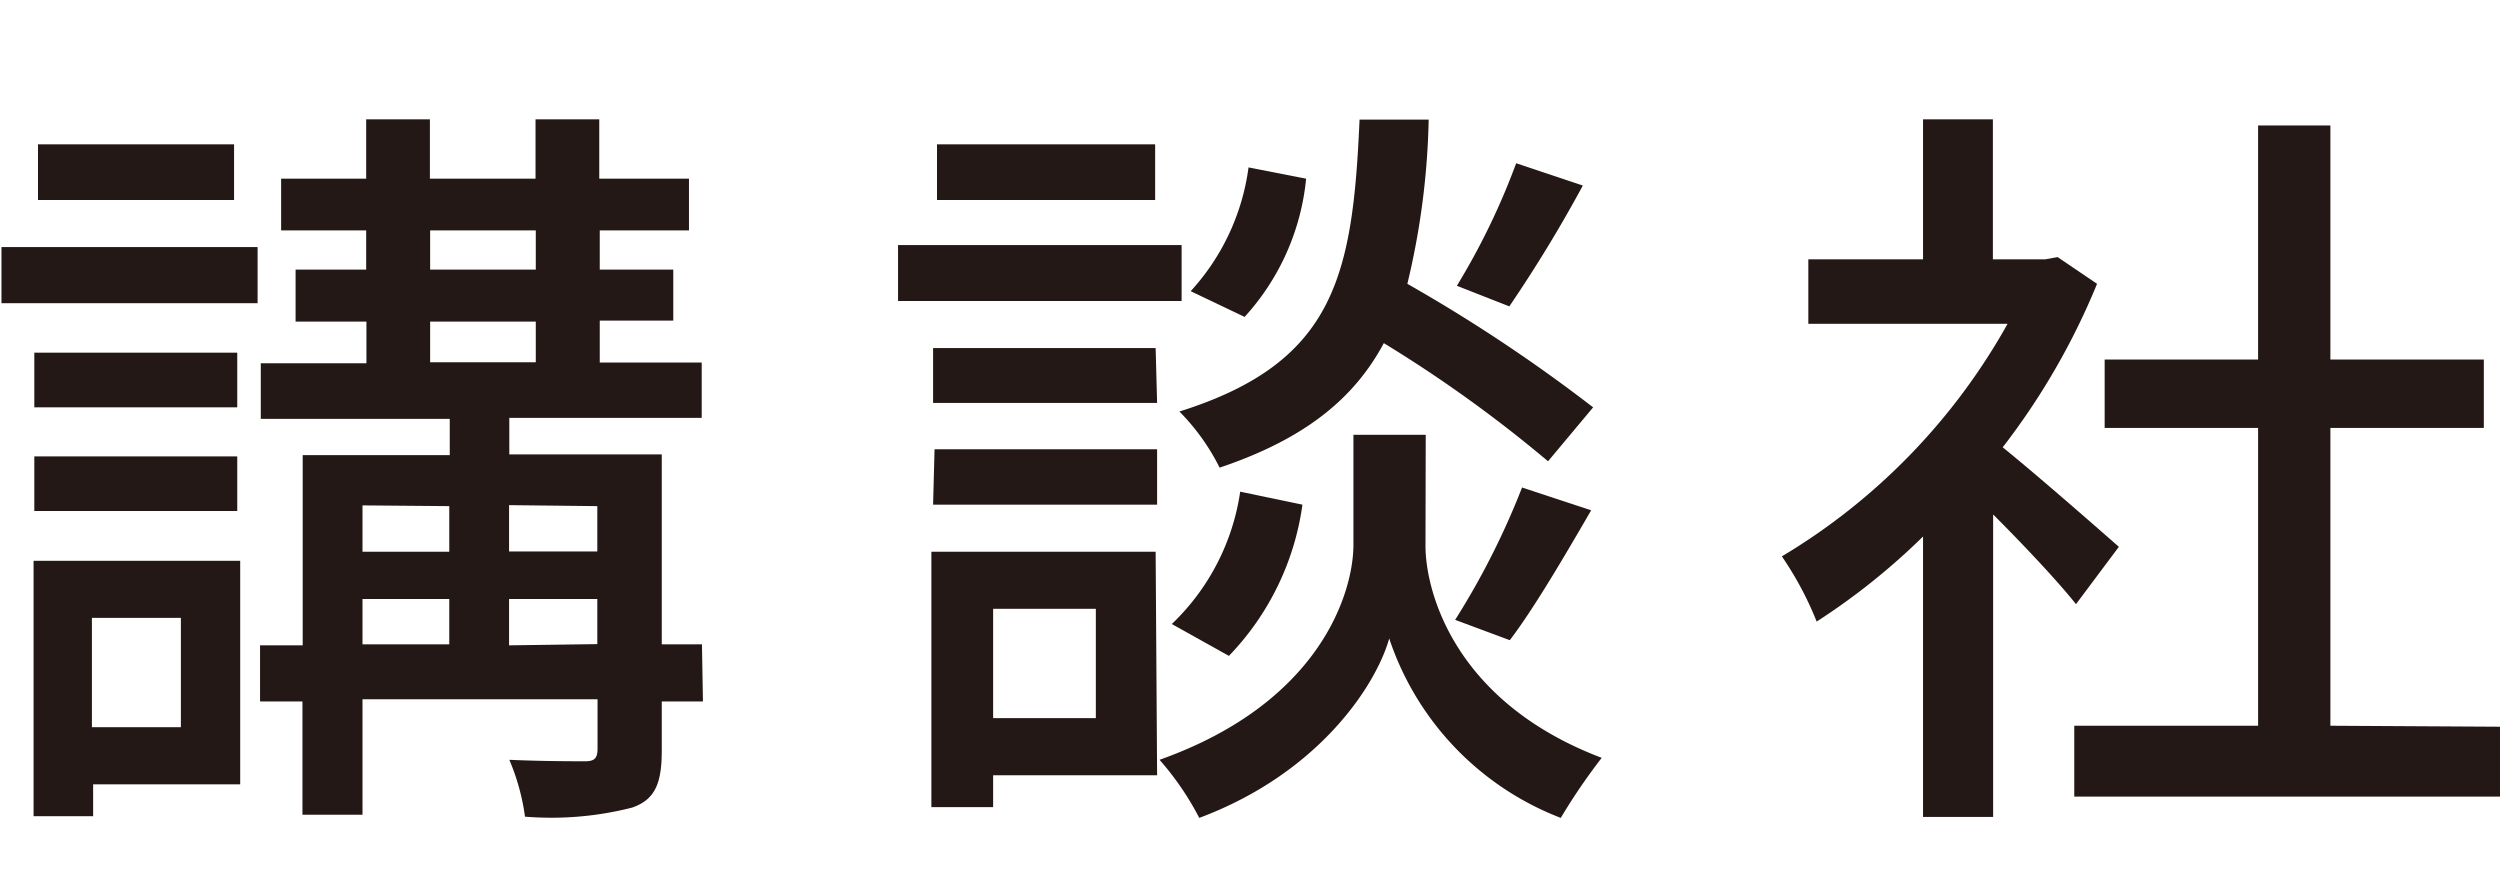
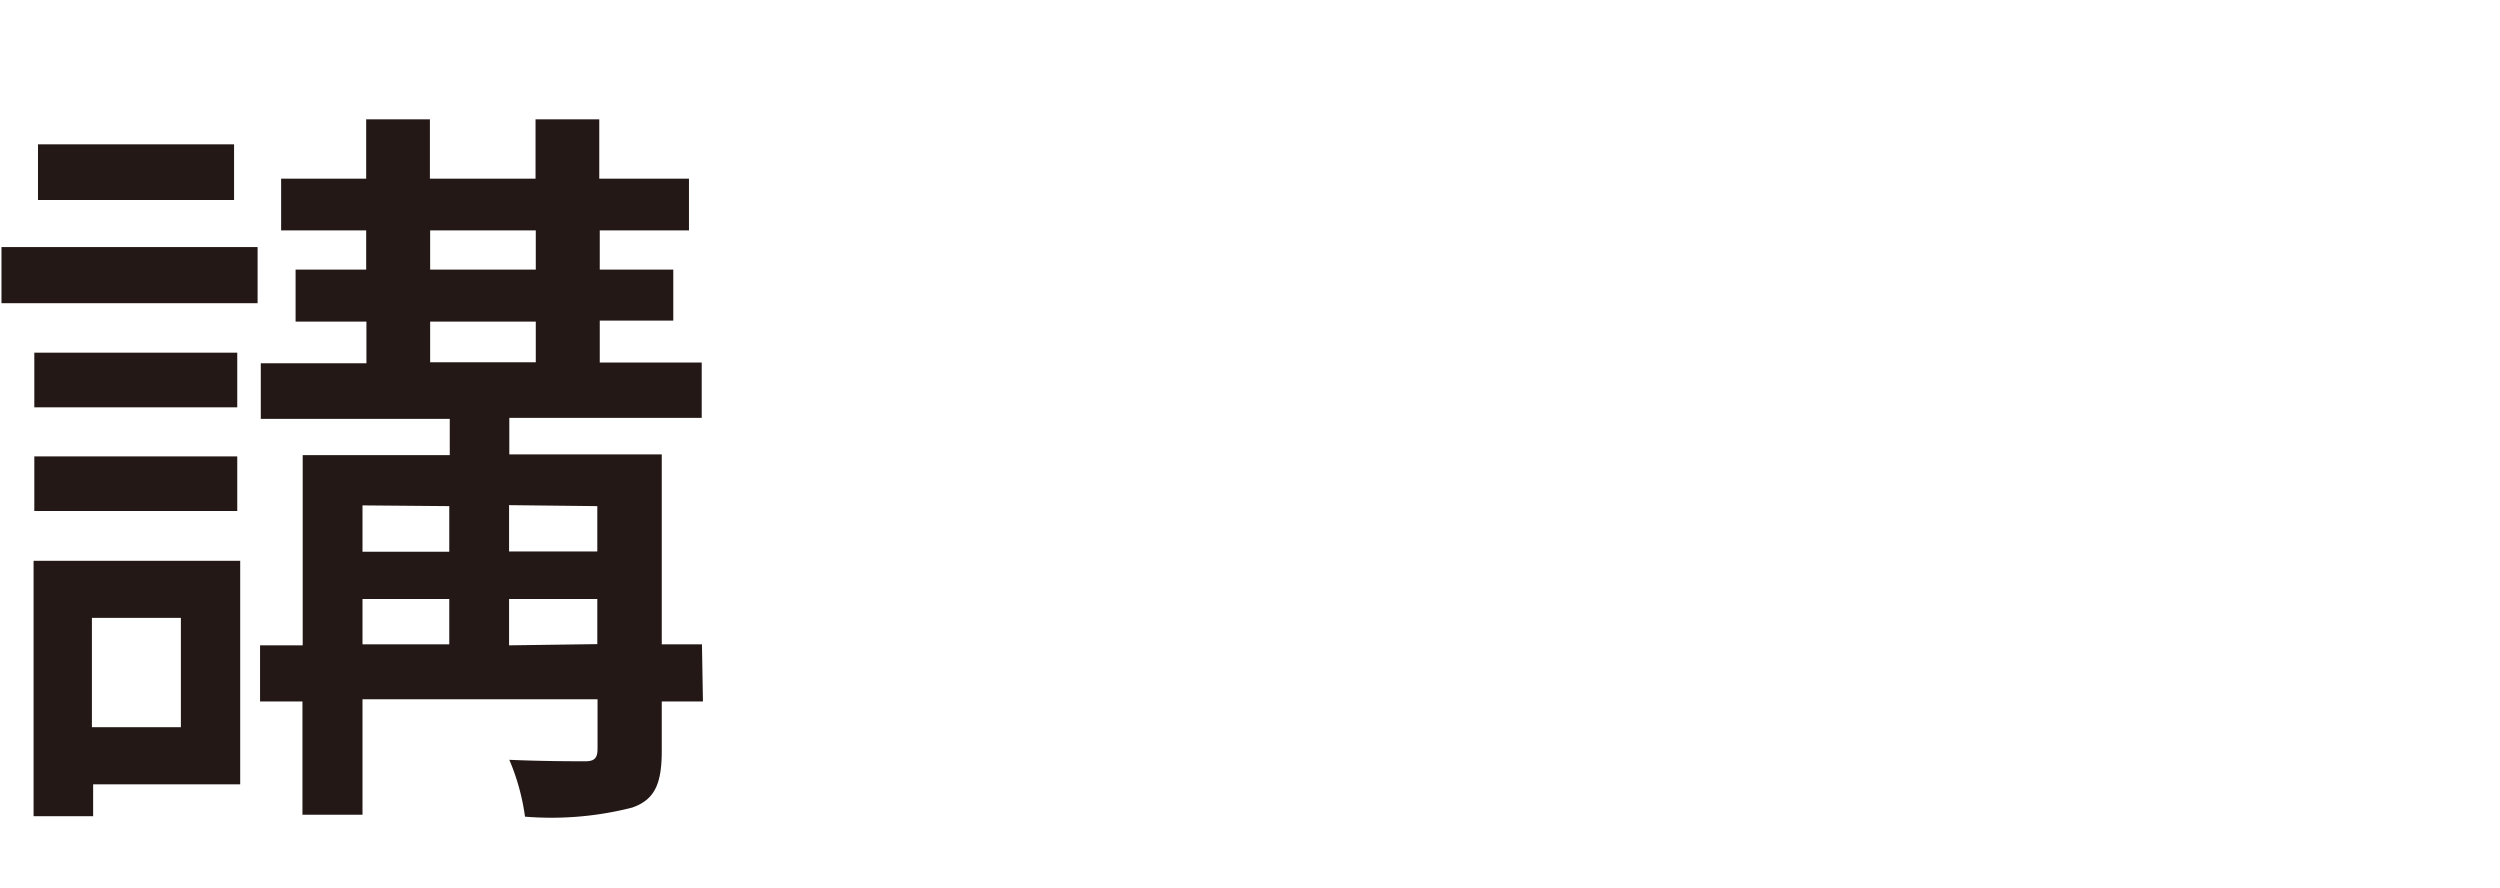
<svg xmlns="http://www.w3.org/2000/svg" width="102" height="36.23" viewBox="0 0 102 36.23">
  <title>txt_kodansya</title>
  <path d="M.06,10.08H10.51v2.29H.06ZM9.8,32h-6V33.3H1.37V22.88H9.8ZM9.68,16.62H1.4V14.39H9.68Zm-8.28,2H9.68v2.23H1.4ZM9.55,8.16h-8V5.89h8ZM3.75,25.21v4.46H7.38V25.21Zm24.93,3.41H27v2c0,1.3-.25,2-1.21,2.33a13.31,13.31,0,0,1-4.37.37A9,9,0,0,0,20.78,31c1.33.06,2.7.06,3.1.06s.5-.15.5-.53v-2H14.79v4.71H12.34V28.62H10.61V26.33h1.74V18.57h6V17.09H10.64V14.82h4.31V13.12H12.06V11h2.88V9.4H11.47V7.29h3.47V4.87h2.6V7.29h4.31V4.87h2.6V7.29h3.66V9.4H24.47V11h3v2.08h-3v1.71h4.16v2.26H20.78v1.49H27v7.75h1.64Zm-13.89-8v1.89h3.54V20.65Zm0,5.67h3.54V24.44H14.79ZM17.55,11h4.31V9.4H17.55Zm0,3.78h4.31V13.12H17.55Zm3.22,5.83v1.89h3.6V20.65Zm3.6,5.67V24.44h-3.6v1.89Z" style="fill:#231815" />
-   <path d="M48.21,12.28H36.64V10H48.21Zm-1,19.35H40.52v1.3H38V22.51h9.15Zm0-15.19H38.07V14.2h9.08Zm-9.08,1.89h9.08v2.26H38.07Zm9-10.17h-8.9V5.89h8.9ZM40.52,24.84V29.3h4.19V24.84Zm17.64-2.57c0,1.83,1.15,6.36,7.19,8.65a24.47,24.47,0,0,0-1.67,2.45,11.86,11.86,0,0,1-7-7.32c-.53,1.89-2.85,5.49-7.75,7.32A11.77,11.77,0,0,0,47.31,31c6.64-2.36,7.91-6.91,7.91-8.77V17.74h2.95ZM47.81,25.46a9.32,9.32,0,0,0,2.79-5.4l2.54.53a11.07,11.07,0,0,1-3,6.17Zm15.35-6.64A54.31,54.31,0,0,0,56.46,14c-1.21,2.26-3.22,3.91-6.7,5.08a8.9,8.9,0,0,0-1.64-2.29c6.36-2,7.07-5.55,7.35-11.91h2.82a31.12,31.12,0,0,1-.87,6.7A65,65,0,0,1,65,16.62ZM53.29,7.29a9.77,9.77,0,0,1-2.51,5.64l-2.2-1.05a9.28,9.28,0,0,0,2.36-5.05Zm6.08,18a31.47,31.47,0,0,0,2.73-5.4l2.82.93c-1.08,1.86-2.33,4-3.32,5.3ZM64.58,7.57a56.33,56.33,0,0,1-3,4.93l-2.14-.84a28.56,28.56,0,0,0,2.42-5Z" style="fill:#231815" />
-   <path d="M84.7,24.65c-.71-.9-2.11-2.39-3.38-3.66V33.33H78.46V21.89a27.34,27.34,0,0,1-4.34,3.47A13.6,13.6,0,0,0,72.7,22.7a25.55,25.55,0,0,0,9.21-9.49H73.78V10.58h4.68V4.87h2.85v5.71h2.14l.5-.09,1.61,1.09a28.65,28.65,0,0,1-3.85,6.67c1.46,1.18,4,3.41,4.74,4.06Zm17.3,5v2.85H84.63V29.61h7.5V17.46H85.87V14.67h6.26V5.12h2.95v9.55h6.26v2.79H95.08V29.61Z" style="fill:#231815" />
</svg>